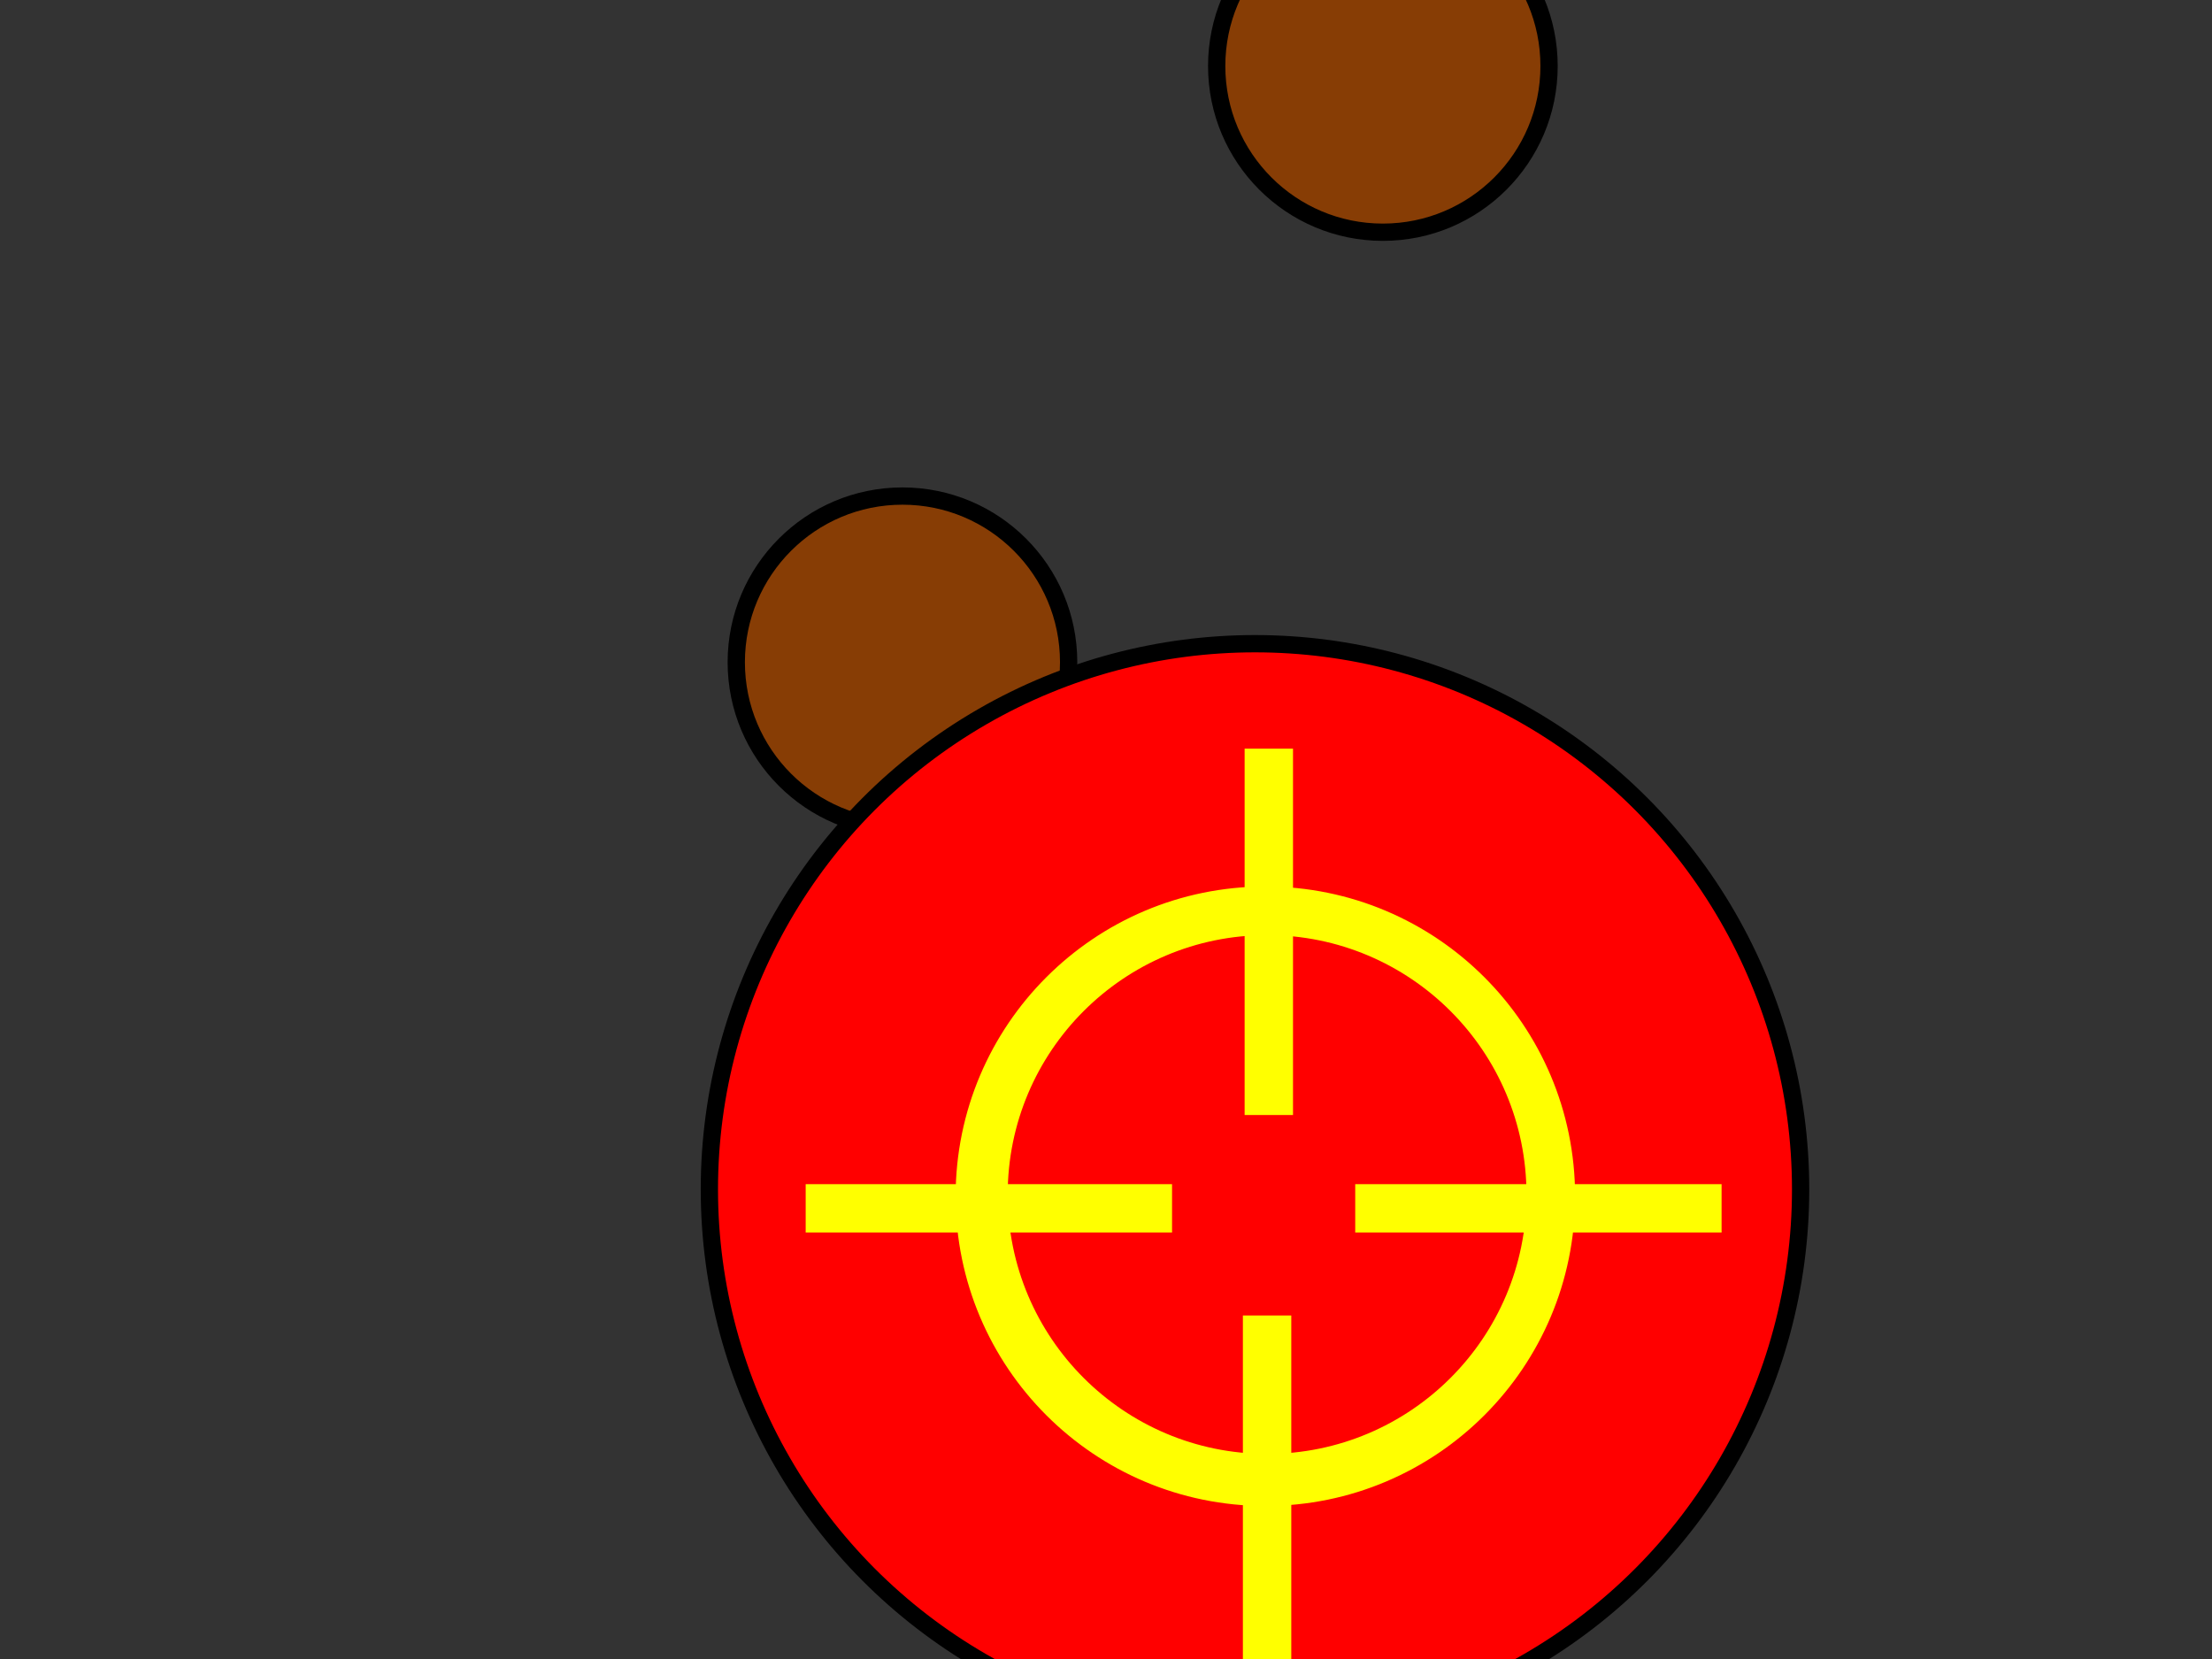
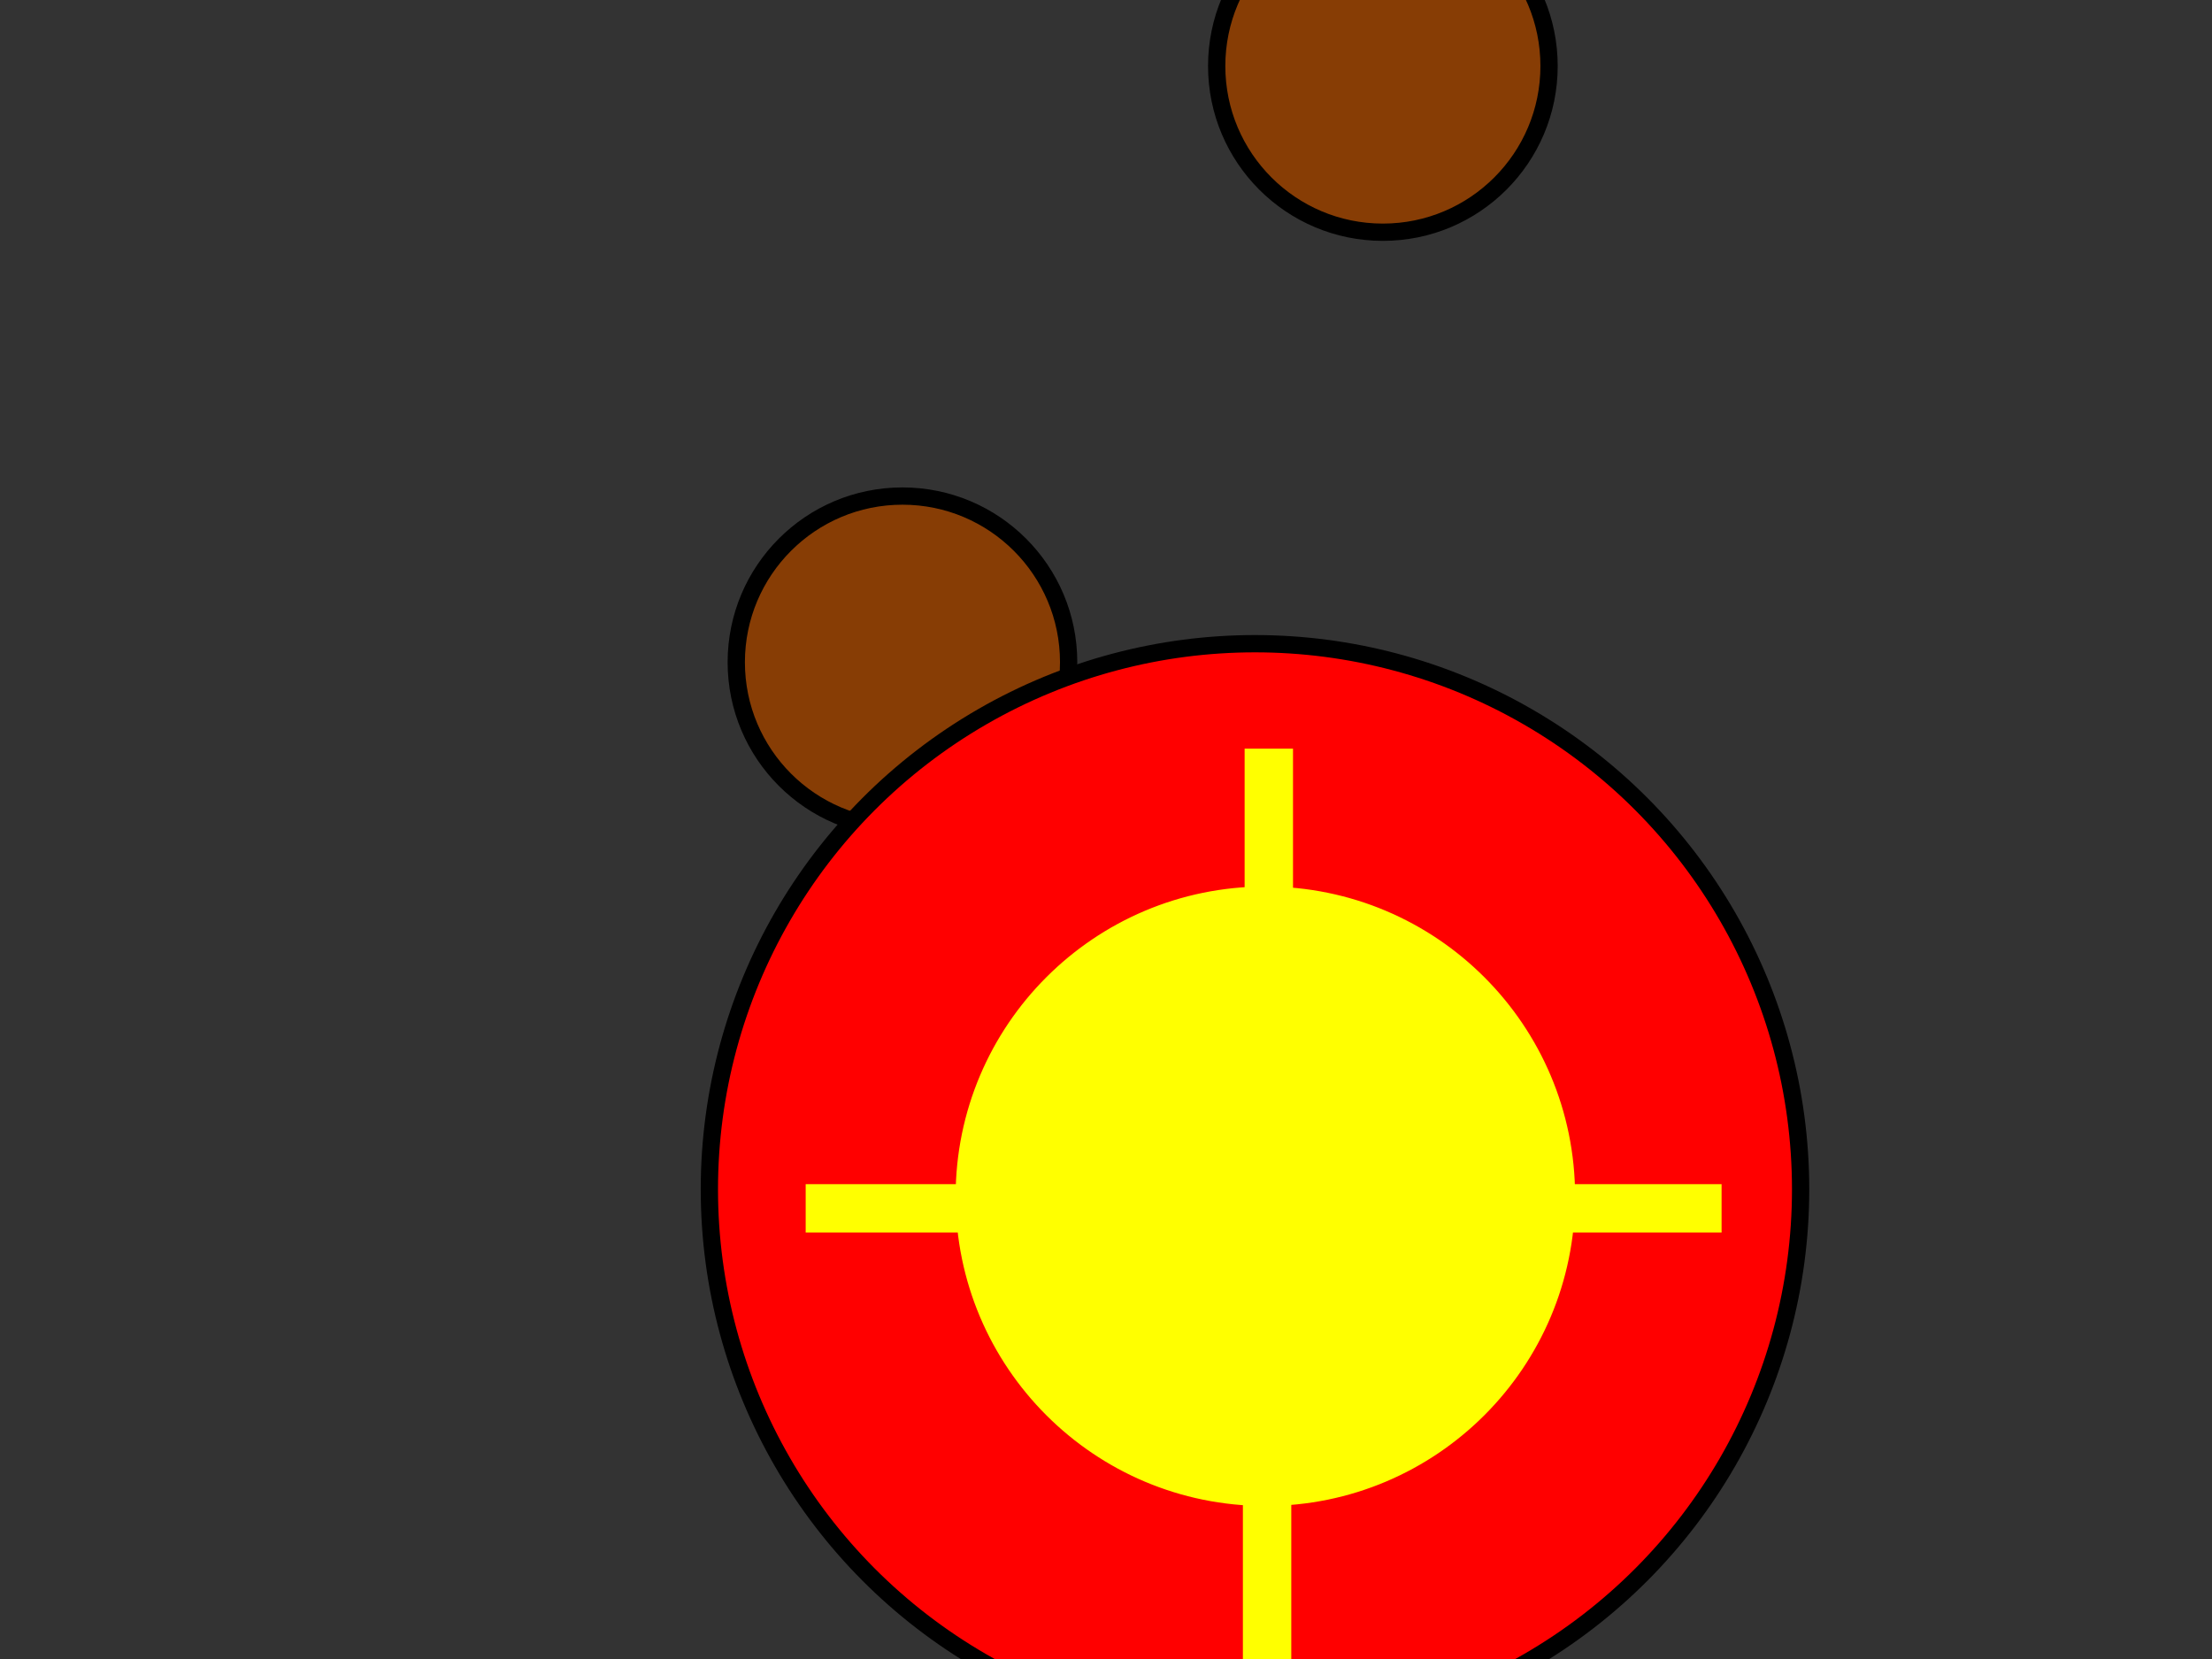
<svg xmlns="http://www.w3.org/2000/svg" width="640" height="480">
  <rect width="100%" height="100%" fill="#333333" stroke="none" />
  <title>sniper war.io</title>
  <g>
    <title>Layer 1</title>
    <g id="svg_13" />
    <g id="svg_22" />
    <g id="svg_27" />
    <g id="svg_28" />
    <g id="svg_32" />
    <g id="svg_4" />
    <circle r="48.083" cy="191.608" cx="261.108" stroke-linecap="null" stroke-linejoin="null" stroke-dasharray="null" stroke-width="5" stroke="#000000" fill="#873d05" id="svg_8" />
    <circle r="48.083" cy="19.108" cx="400.108" stroke-linecap="null" stroke-linejoin="null" stroke-dasharray="null" stroke-width="5" stroke="#000000" fill="#873d05" id="svg_9" />
    <circle r="157.867" cy="344.108" cx="363.108" stroke-linecap="null" stroke-linejoin="null" stroke-dasharray="null" stroke-width="5" stroke="#000000" fill="#ff0000" id="svg_10" />
    <circle r="87.115" cy="346.108" cx="366.108" stroke-linecap="null" stroke-linejoin="null" stroke-dasharray="null" stroke-width="5" stroke="#ffff00" fill="#ffff00" id="svg_11" />
-     <circle stroke="#ffff00" r="77.552" cy="345.608" cx="366.608" stroke-linecap="null" stroke-linejoin="null" stroke-dasharray="null" stroke-width="5" fill="#FF0000" id="svg_12" />
    <rect height="101" width="9" y="383.108" x="362.108" stroke-linecap="null" stroke-linejoin="null" stroke-dasharray="null" stroke-width="5" stroke="#ffff00" fill="#ffff00" id="svg_14" />
    <rect height="101" width="9" y="219.108" x="362.608" stroke-linecap="null" stroke-linejoin="null" stroke-dasharray="null" stroke-width="5" stroke="#ffff00" fill="#ffff00" id="svg_15" />
    <rect height="101" width="9" y="299.108" x="440.608" stroke-linecap="null" stroke-linejoin="null" stroke-dasharray="null" stroke-width="5" stroke="#ffff00" fill="#ffff00" id="svg_16" transform="rotate(90 445.108,349.608) " />
    <rect height="101" width="9" y="299.108" x="281.608" stroke-linecap="null" stroke-linejoin="null" stroke-dasharray="null" stroke-width="5" stroke="#ffff00" fill="#ffff00" id="svg_17" transform="rotate(90 286.108,349.608) " />
  </g>
</svg>